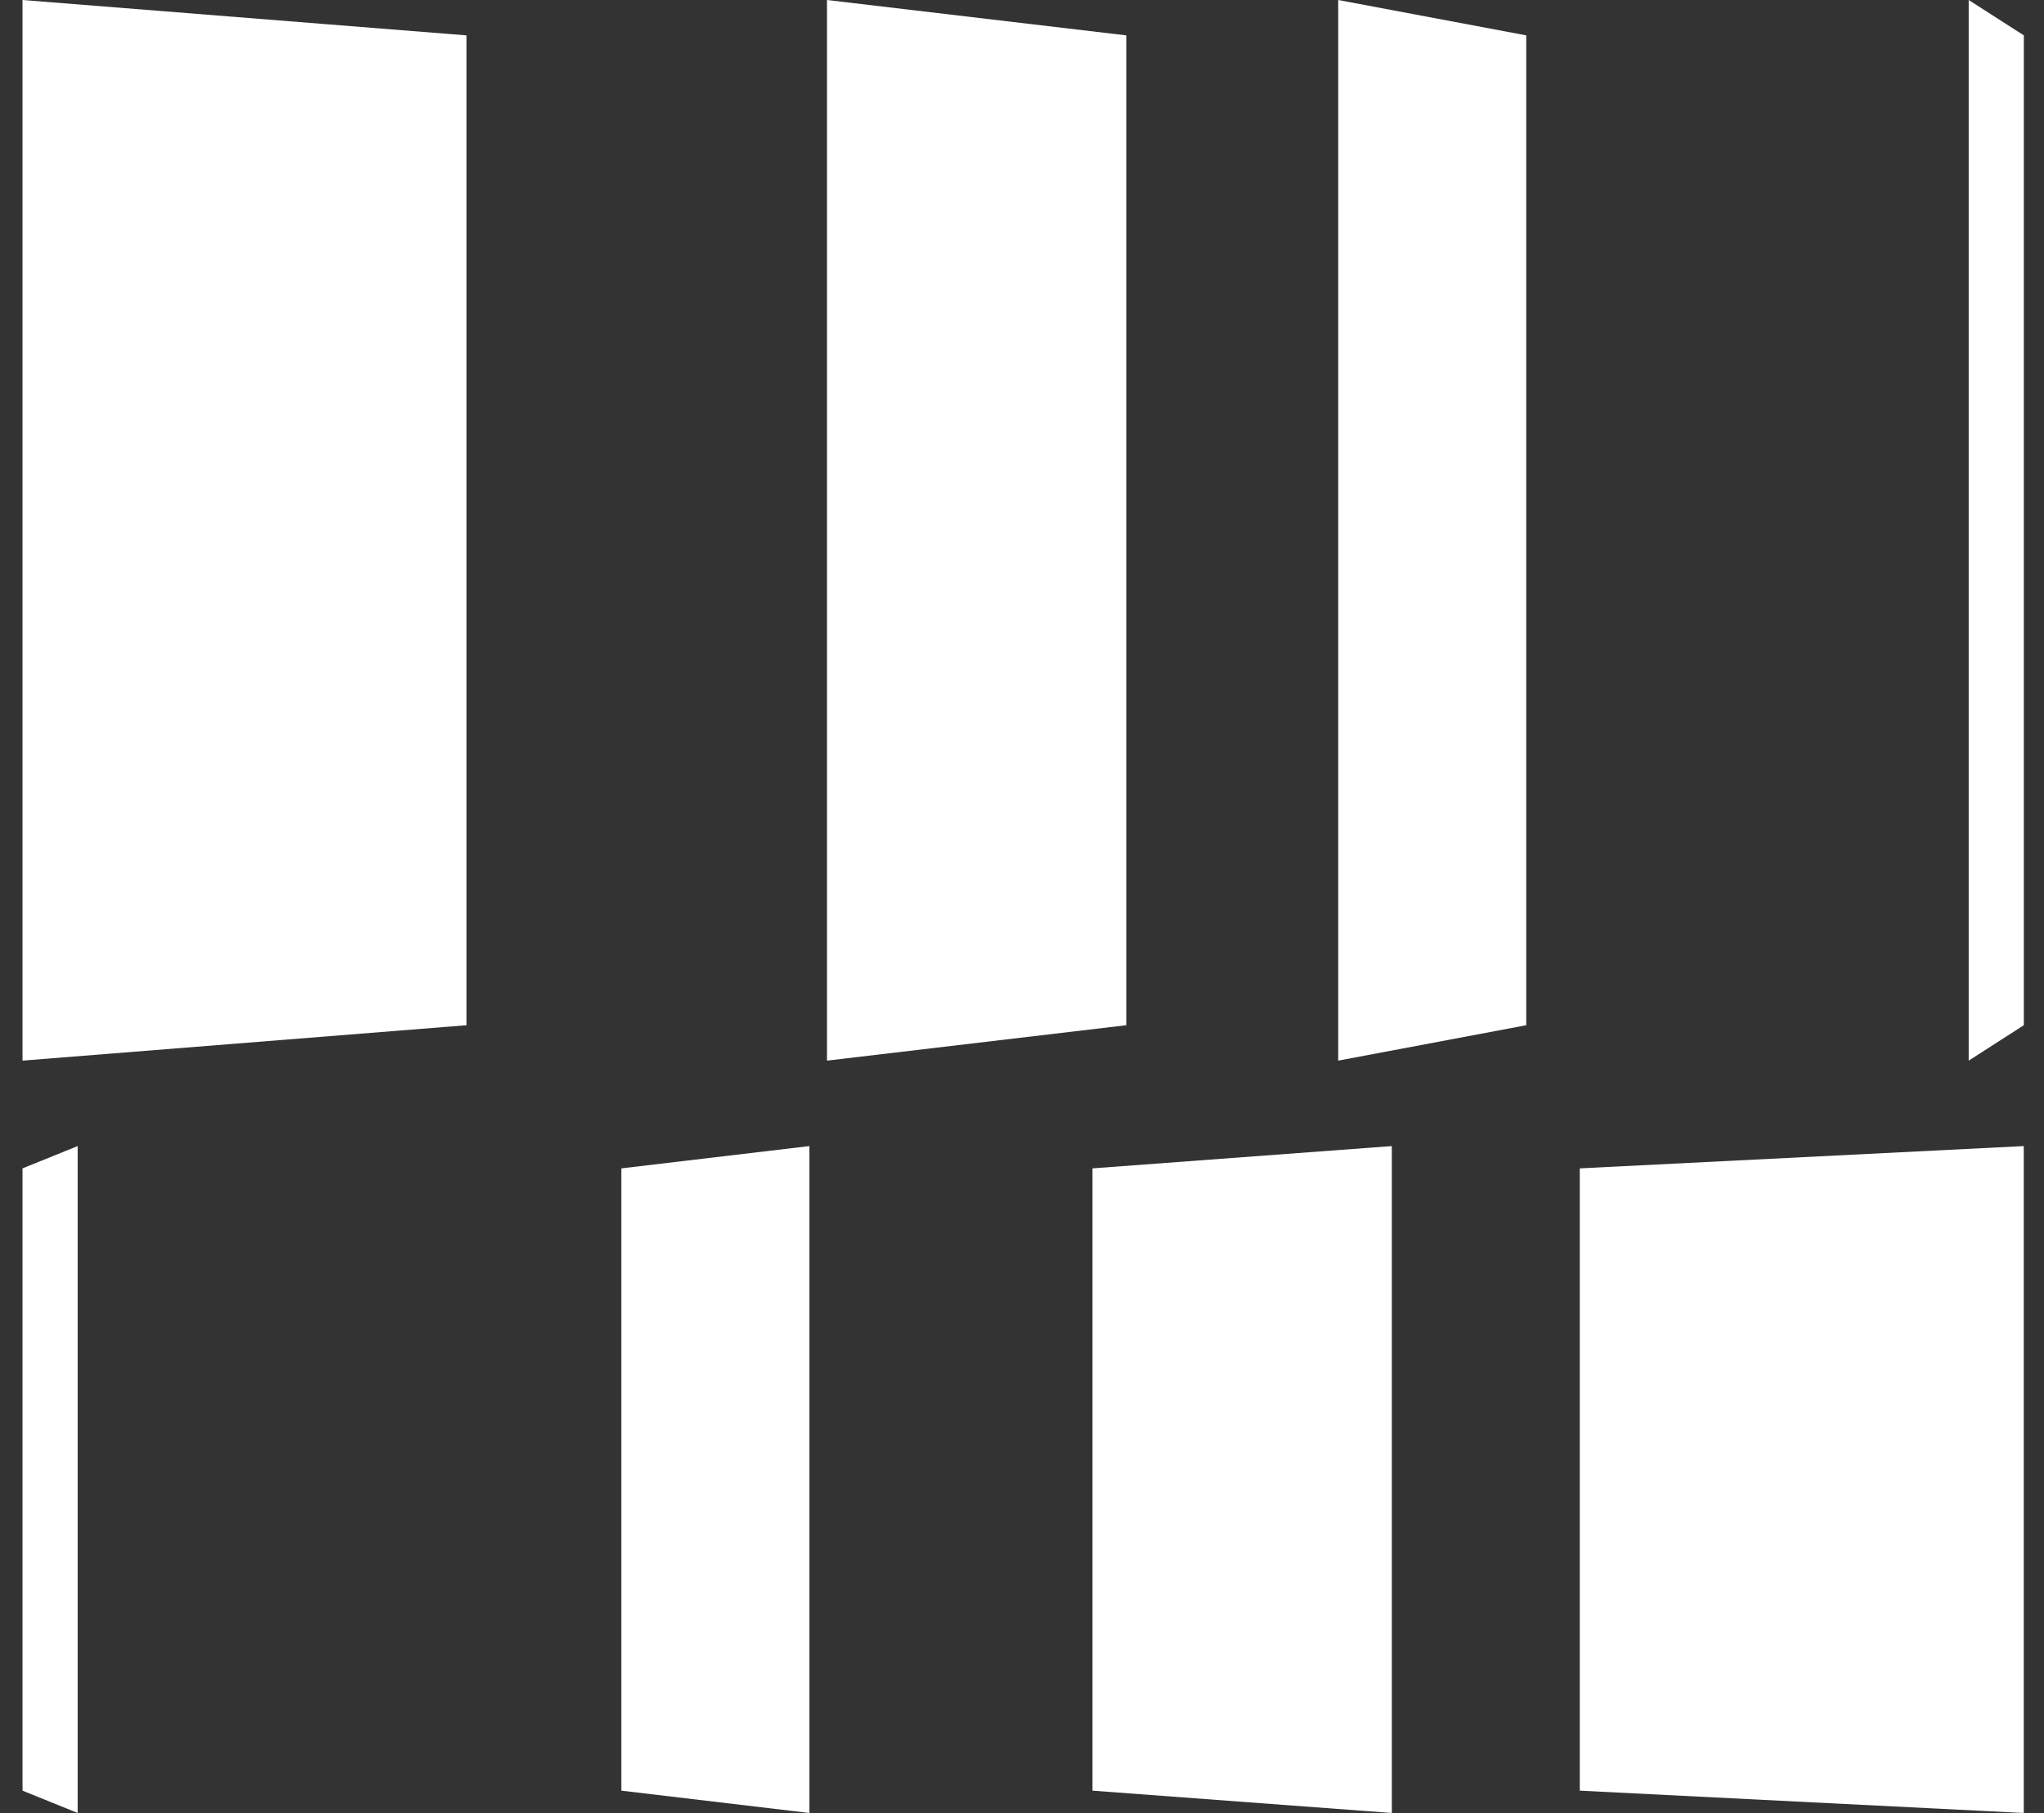
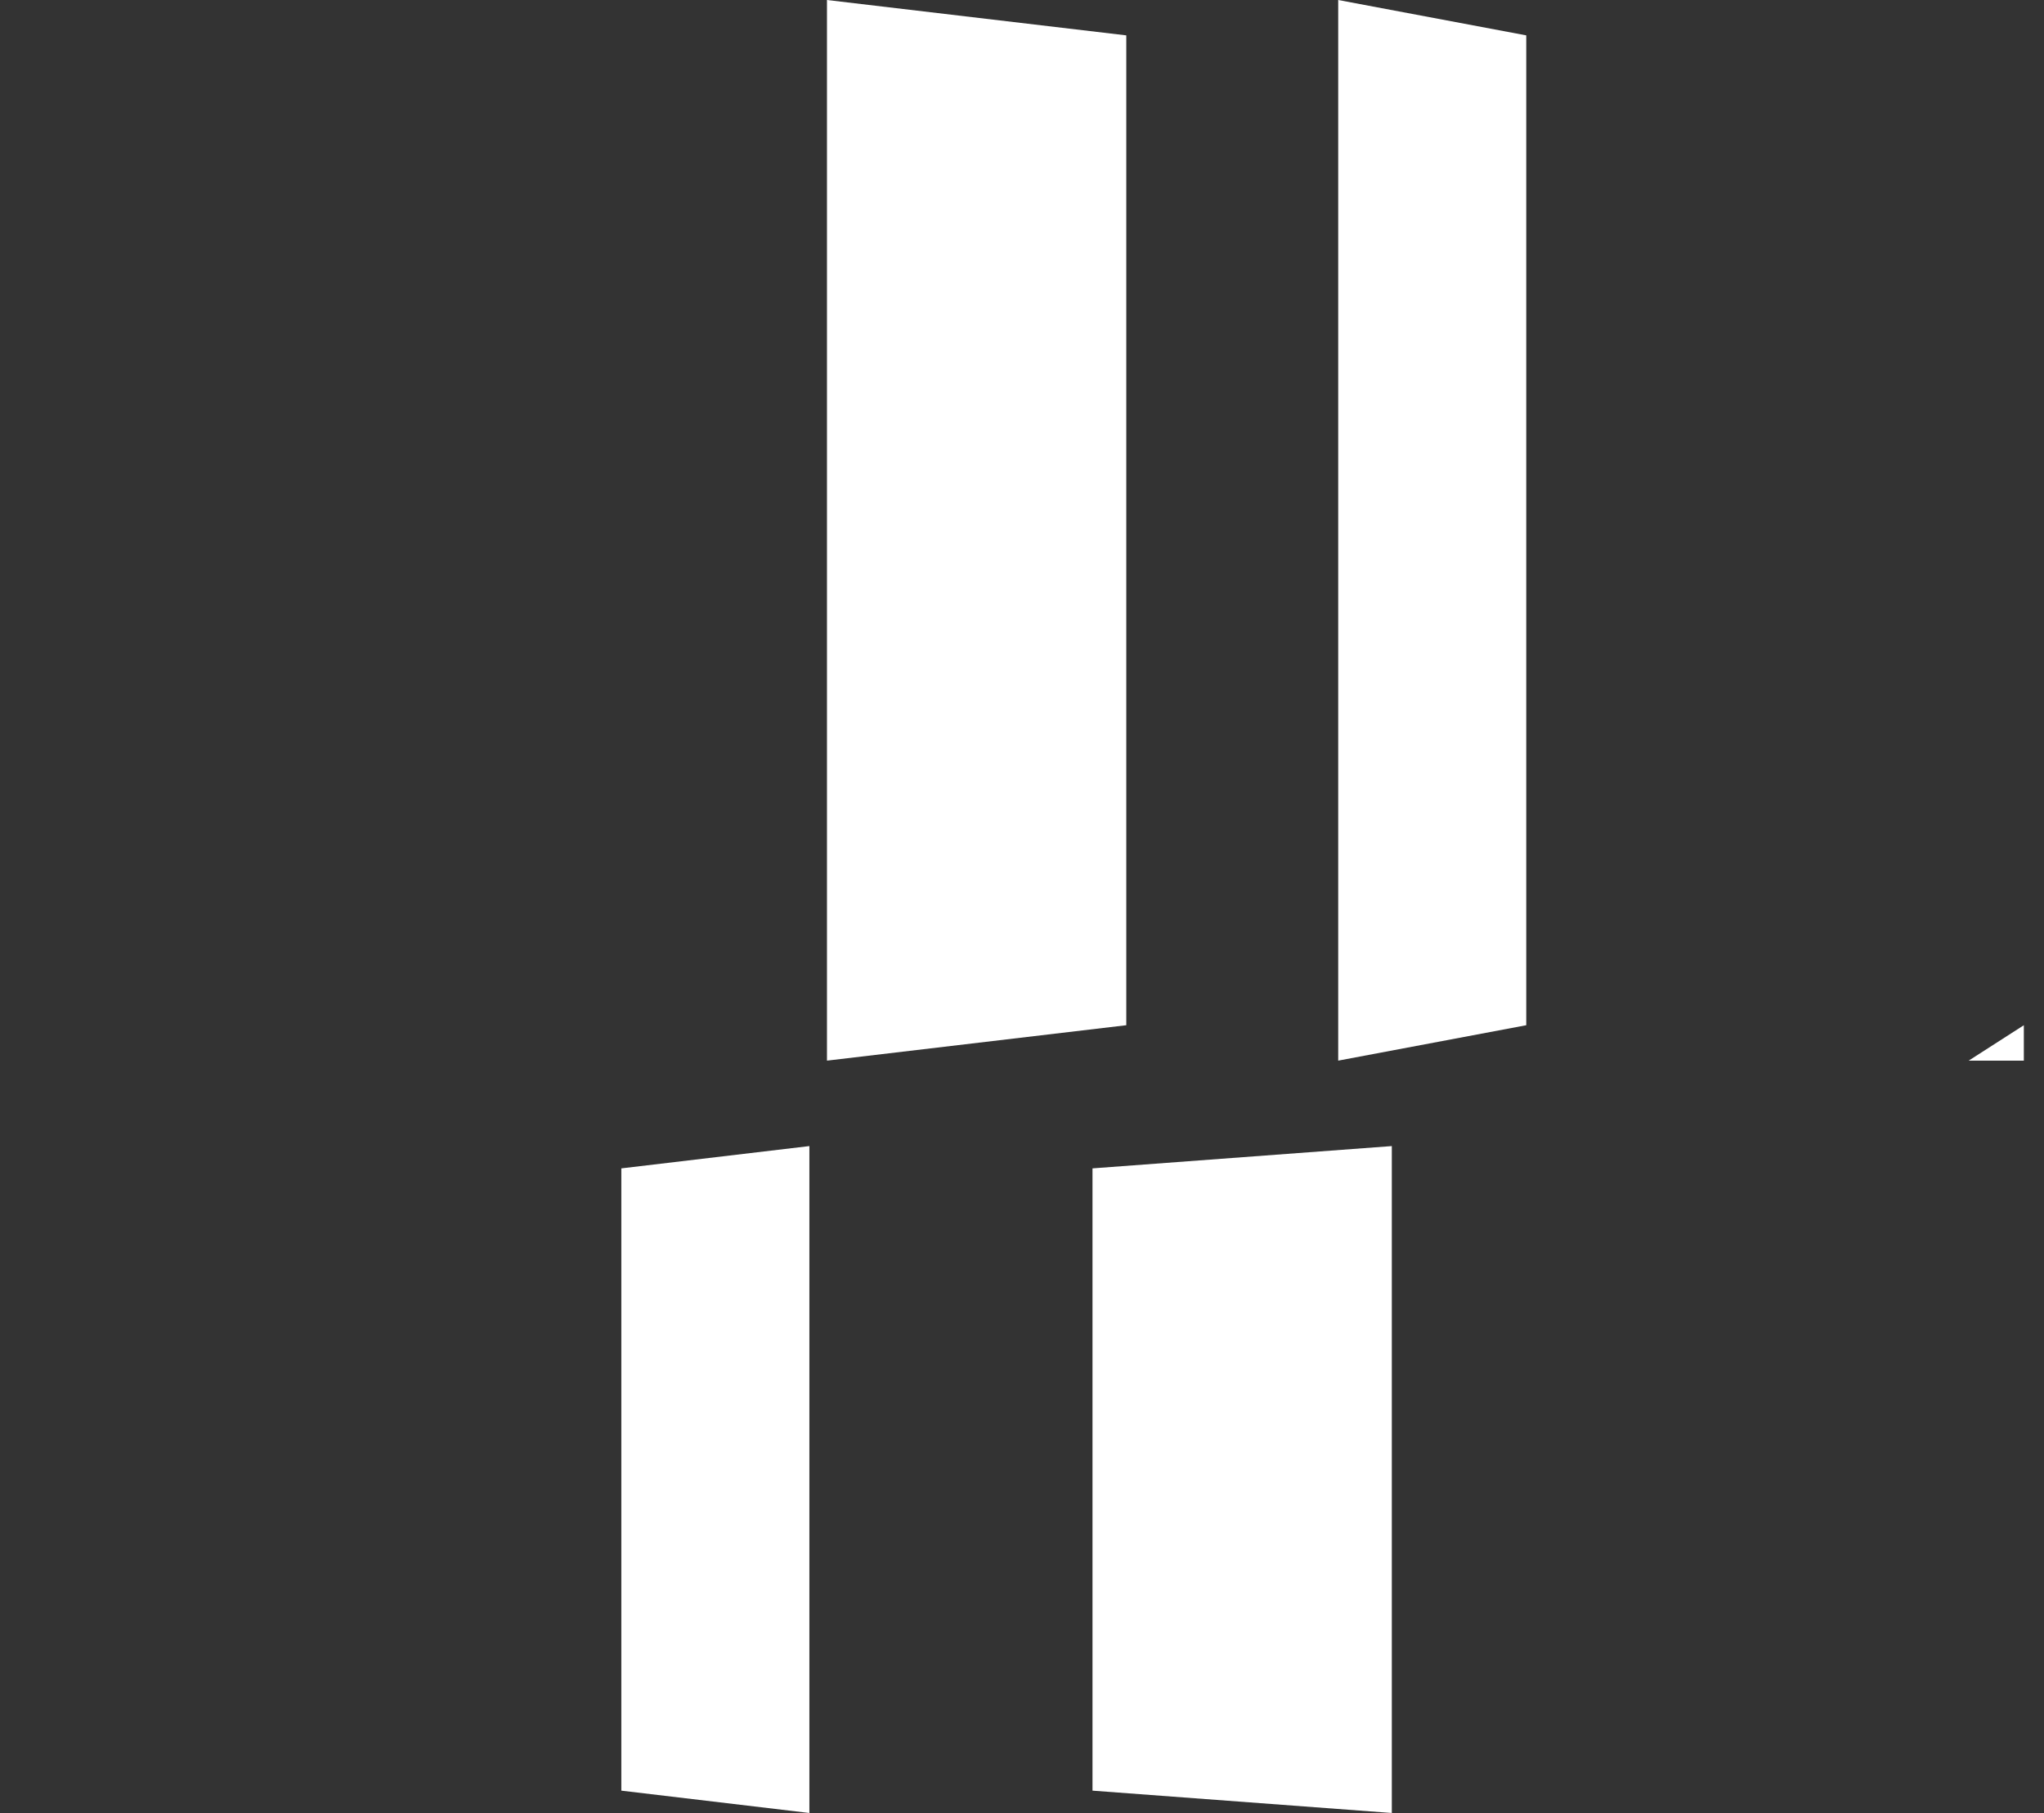
<svg xmlns="http://www.w3.org/2000/svg" width="53" height="47" viewBox="0 0 53 47" fill="none">
  <rect x="0" y="0" width="53" height="47" fill="#333333" stroke="none" />
  <path d="M29.204 0.917L21.443 0V27.496L29.204 26.578V0.917Z" fill="white" />
  <path d="M28.328 46.421L36.089 47V29.711L28.328 30.289V46.421Z" fill="white" />
-   <path d="M0.584 27.496L12.096 26.578V0.917L0.584 0V27.496Z" fill="white" />
-   <path d="M40.963 46.421L52.475 47V29.711L40.963 30.289V46.421Z" fill="white" />
  <path d="M34.699 27.496L39.575 26.578V0.917L34.699 0V27.496Z" fill="white" />
  <path d="M16.111 46.421L20.987 47V29.711L16.111 30.289V46.421Z" fill="white" />
-   <path d="M51.047 27.496L52.477 26.578V0.917L51.047 0V27.496Z" fill="white" />
-   <path d="M0.584 46.421L2.014 47V29.711L0.584 30.289V46.421Z" fill="white" />
+   <path d="M51.047 27.496L52.477 26.578V0.917V27.496Z" fill="white" />
</svg>